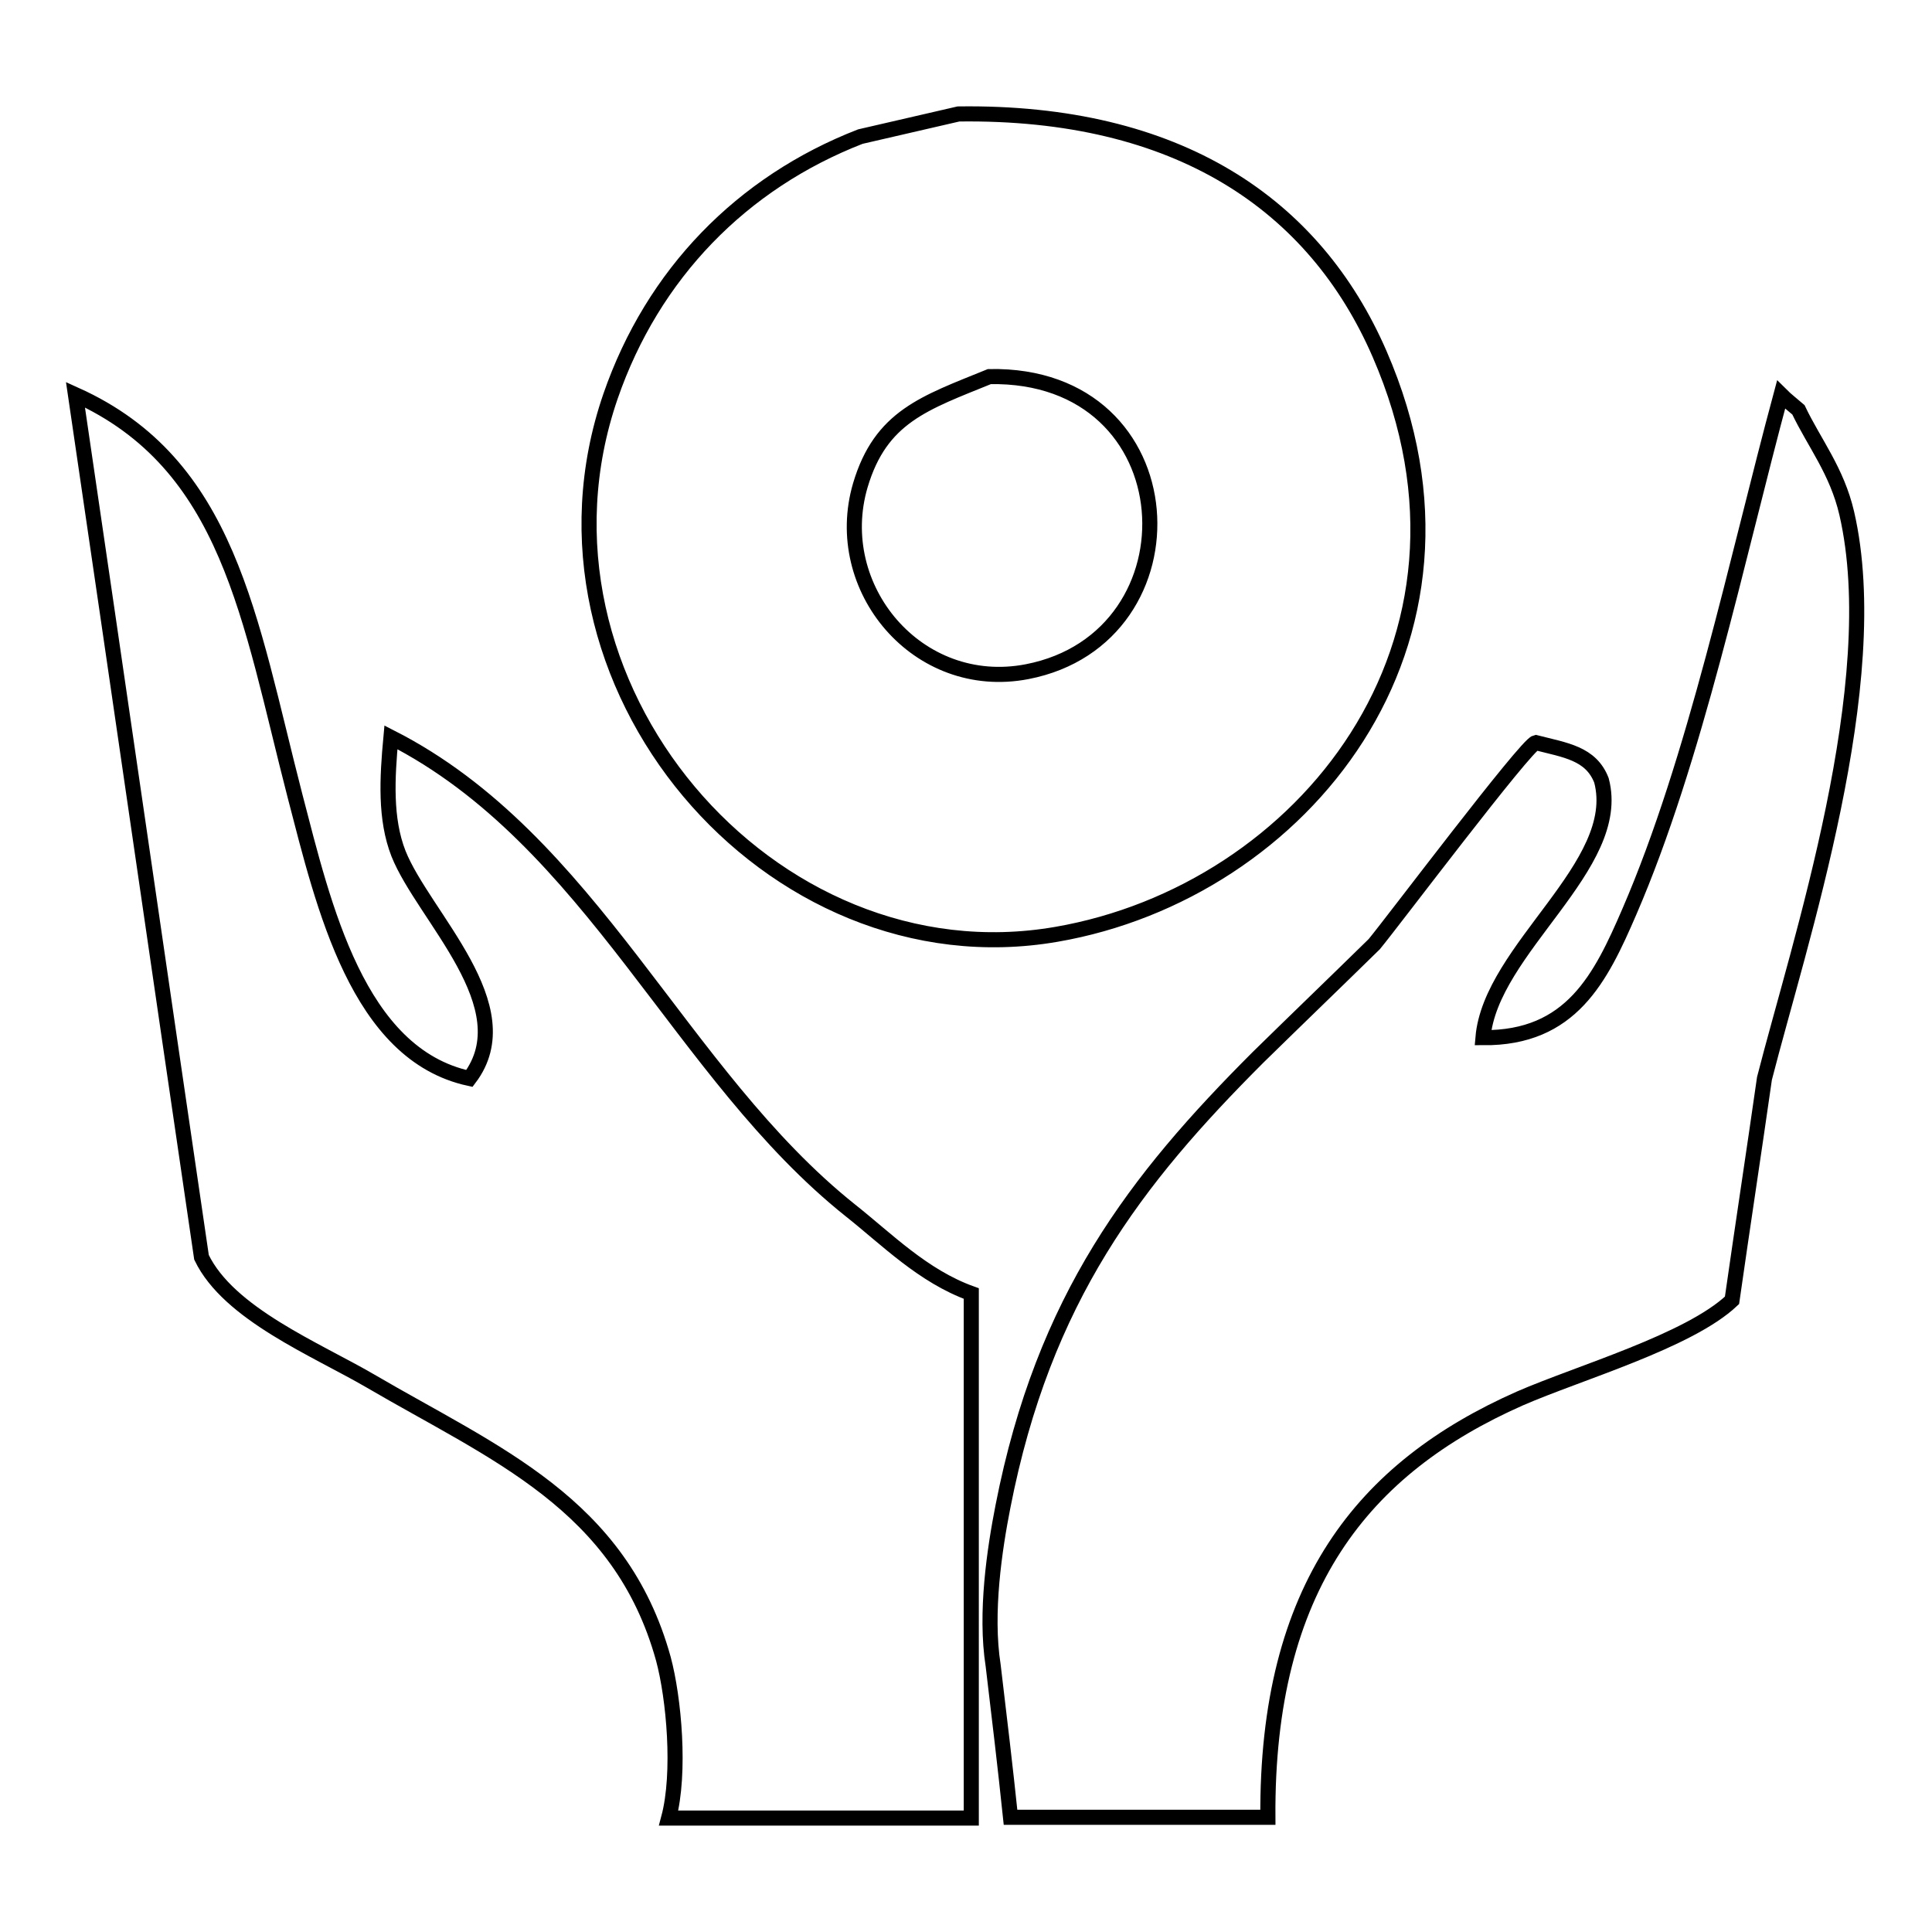
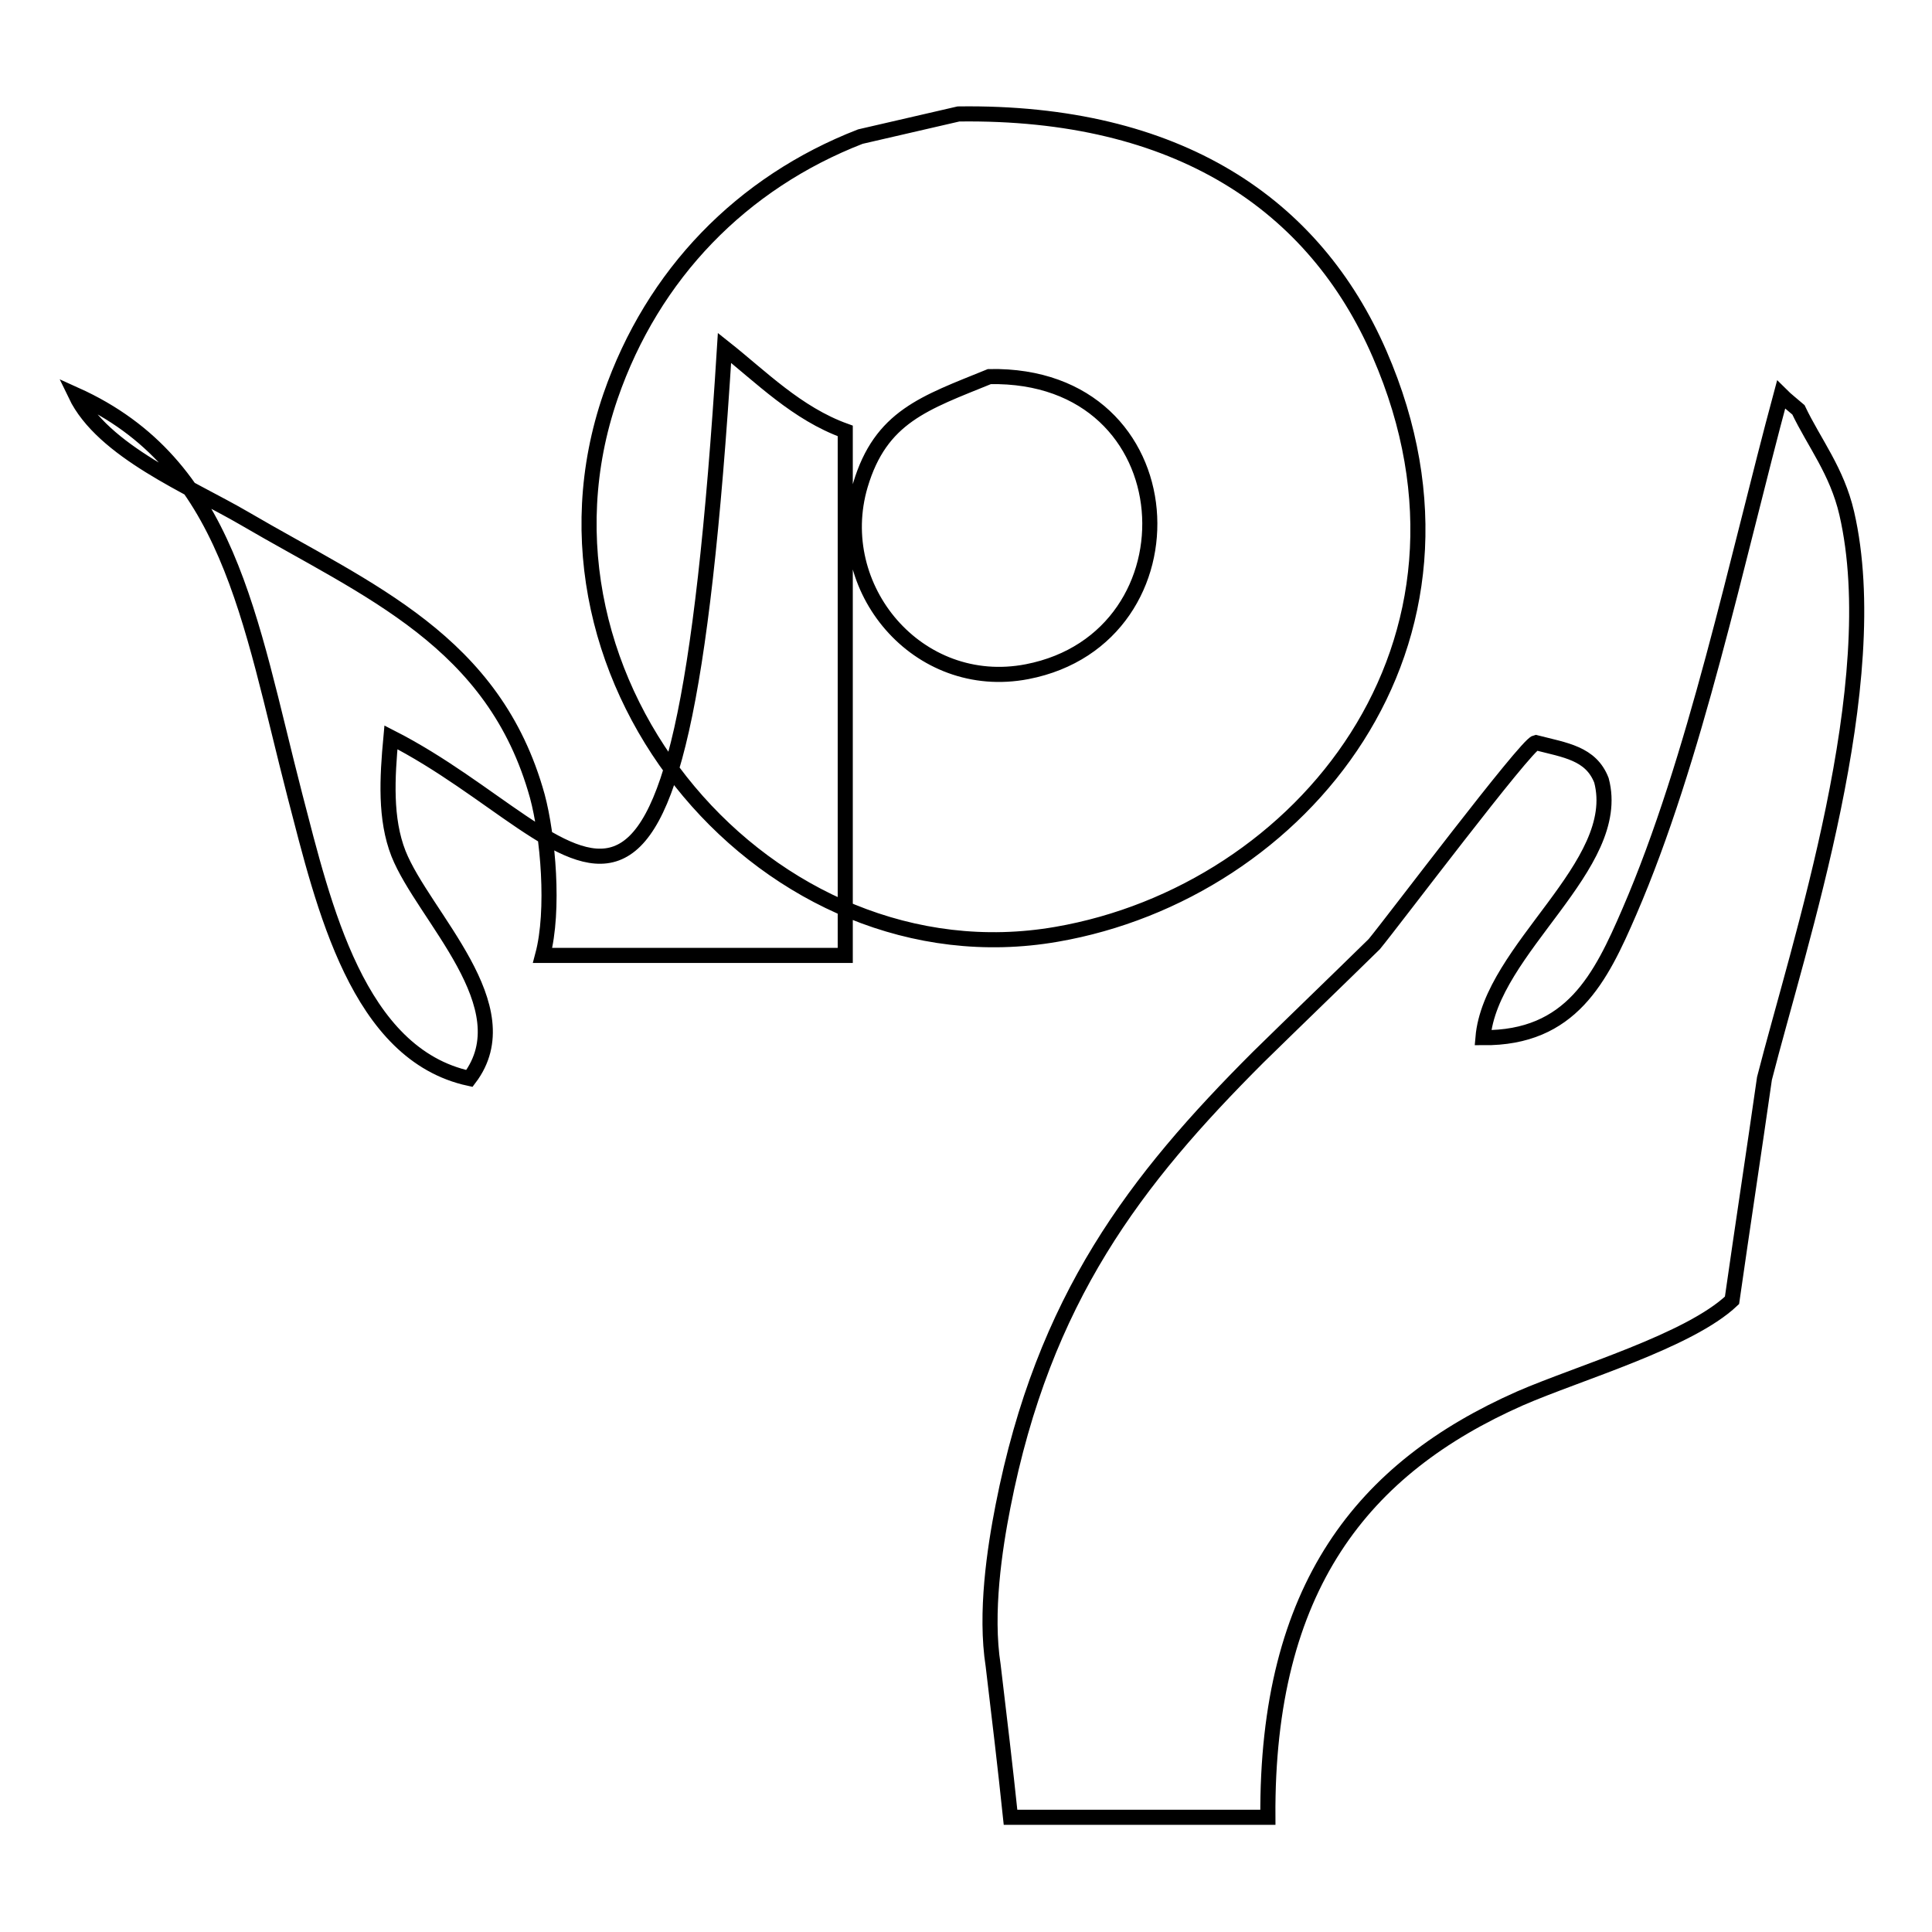
<svg xmlns="http://www.w3.org/2000/svg" version="1.1" x="0px" y="0px" viewBox="0 0 256 256" enable-background="new 0 0 256 256" xml:space="preserve">
  <g>
-     <path stroke-width="2" fill-opacity="0" stroke="#000000" d="M182.8,46.9c-8.6-19.8-26.7-32.2-55.8-31.8c-4.3,1-8.7,2-13,3c-15.7,6.1-27.5,18.2-33.1,34.4 C67.8,90.5,102,130.4,140,123.8C172.4,118.2,199.5,85.3,182.8,46.9z M114,64.3c2.7-9.1,8.5-10.9,17.1-14.4 c26.6-0.5,28.2,34.6,5,39.1C121.6,91.8,110,77.9,114,64.3z M51.8,97.7c-0.5,5.4-0.8,10.8,1,15.4c3.3,8.3,16.6,20.3,9.4,29.8 c-14.8-3.2-19.3-22.8-23.1-37.4C33,81.9,30.4,61.5,10,52.3c5.6,38.1,11.1,76.2,16.7,114.3c3.6,7.5,15.2,12.2,22.4,16.4 c16.4,9.6,33.1,16.2,38.8,36.8c1.4,5.2,2.3,15.1,0.7,21.1h40.1v-69.5c-6.4-2.3-11.2-7.2-16-11C90,142.3,78.5,111.3,51.8,97.7z  M244.7,68c-1.3-5.6-4.3-9.3-6.4-13.7c-0.8-0.7-1.6-1.3-2.3-2c-5.9,21.9-11.4,48.4-20.1,68.5c-3.8,8.8-7.7,16.8-19.4,16.7 c1-11.8,18.7-22.8,15.7-34.1c-1.4-3.6-4.8-4-8.7-5c-1.3,0.3-19,23.8-21.4,26.7c-5.1,5-10.3,10-15.4,15 c-16.2,16.2-28.4,31.9-33.8,59.5c-1.1,5.6-2.4,14.1-1.3,21.1c0.8,6.7,1.6,13.4,2.3,20.1h34.1c-0.2-30.5,12.6-46.3,33.4-55.5 c7.8-3.4,22.4-7.6,28.1-13c1.4-9.8,2.9-19.6,4.3-29.4C238.4,124.9,249.9,90.5,244.7,68z" />
+     <path stroke-width="2" fill-opacity="0" stroke="#000000" d="M182.8,46.9c-8.6-19.8-26.7-32.2-55.8-31.8c-4.3,1-8.7,2-13,3c-15.7,6.1-27.5,18.2-33.1,34.4 C67.8,90.5,102,130.4,140,123.8C172.4,118.2,199.5,85.3,182.8,46.9z M114,64.3c2.7-9.1,8.5-10.9,17.1-14.4 c26.6-0.5,28.2,34.6,5,39.1C121.6,91.8,110,77.9,114,64.3z M51.8,97.7c-0.5,5.4-0.8,10.8,1,15.4c3.3,8.3,16.6,20.3,9.4,29.8 c-14.8-3.2-19.3-22.8-23.1-37.4C33,81.9,30.4,61.5,10,52.3c3.6,7.5,15.2,12.2,22.4,16.4 c16.4,9.6,33.1,16.2,38.8,36.8c1.4,5.2,2.3,15.1,0.7,21.1h40.1v-69.5c-6.4-2.3-11.2-7.2-16-11C90,142.3,78.5,111.3,51.8,97.7z  M244.7,68c-1.3-5.6-4.3-9.3-6.4-13.7c-0.8-0.7-1.6-1.3-2.3-2c-5.9,21.9-11.4,48.4-20.1,68.5c-3.8,8.8-7.7,16.8-19.4,16.7 c1-11.8,18.7-22.8,15.7-34.1c-1.4-3.6-4.8-4-8.7-5c-1.3,0.3-19,23.8-21.4,26.7c-5.1,5-10.3,10-15.4,15 c-16.2,16.2-28.4,31.9-33.8,59.5c-1.1,5.6-2.4,14.1-1.3,21.1c0.8,6.7,1.6,13.4,2.3,20.1h34.1c-0.2-30.5,12.6-46.3,33.4-55.5 c7.8-3.4,22.4-7.6,28.1-13c1.4-9.8,2.9-19.6,4.3-29.4C238.4,124.9,249.9,90.5,244.7,68z" />
  </g>
</svg>